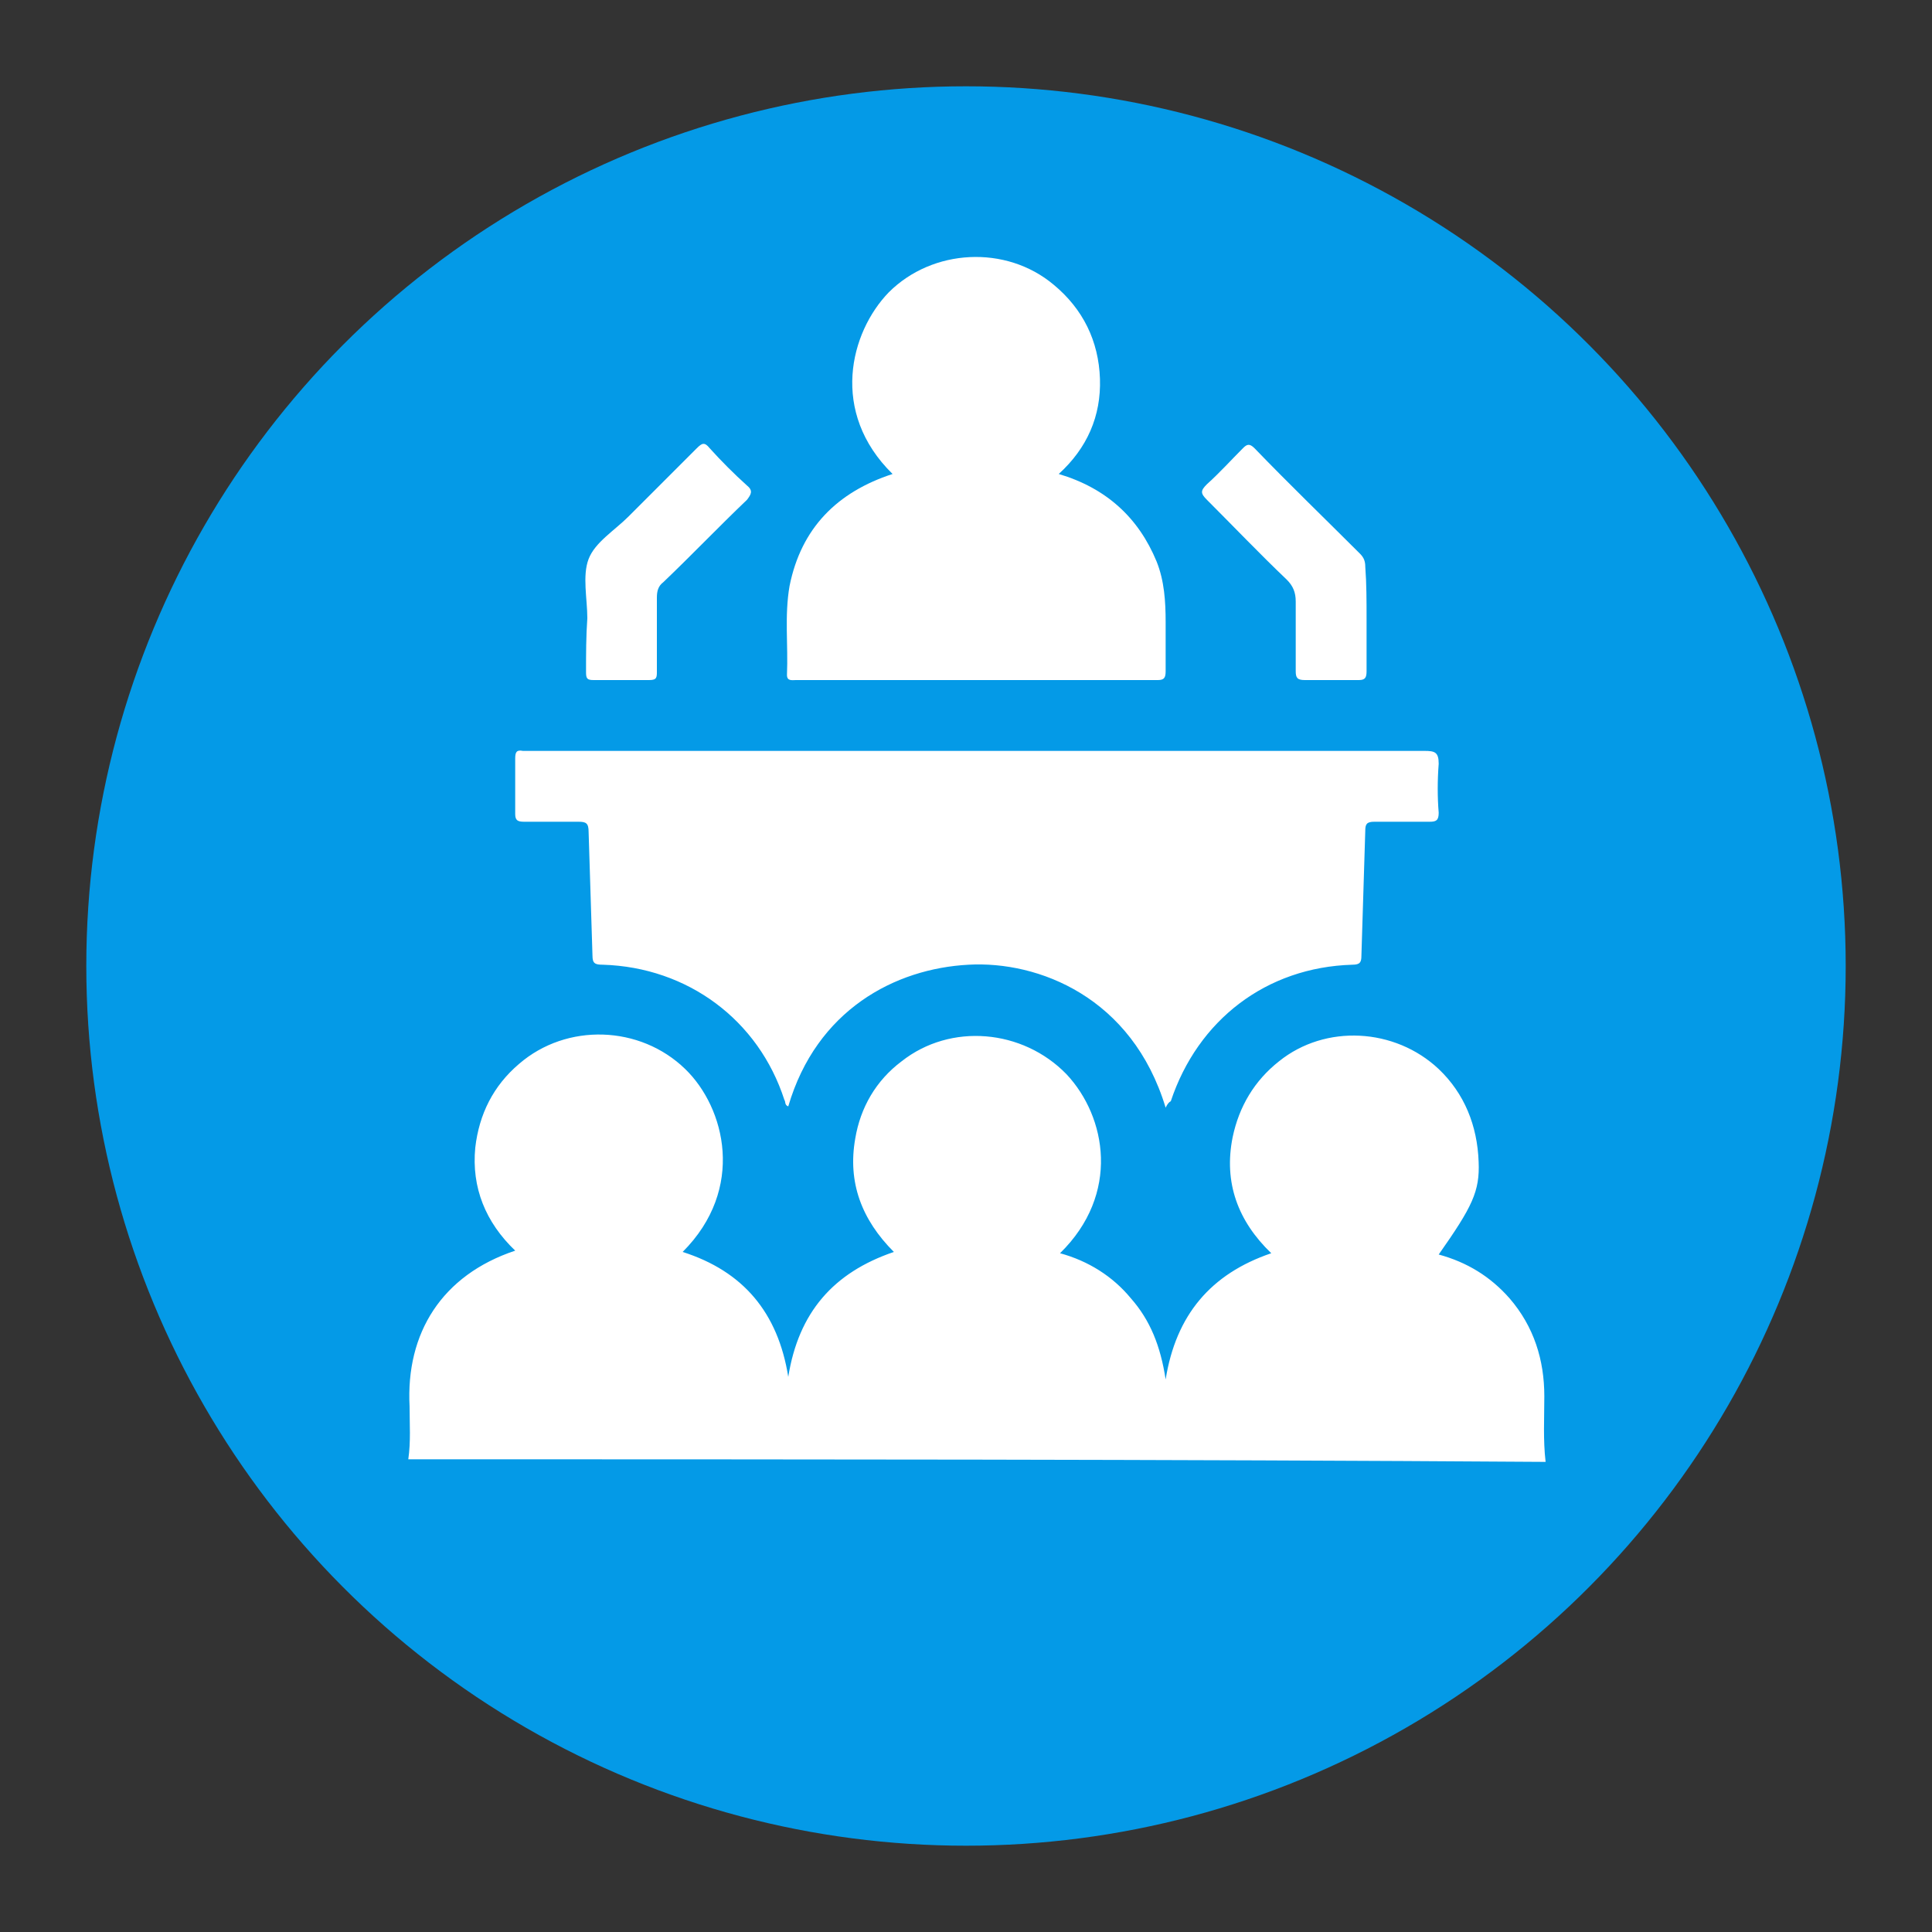
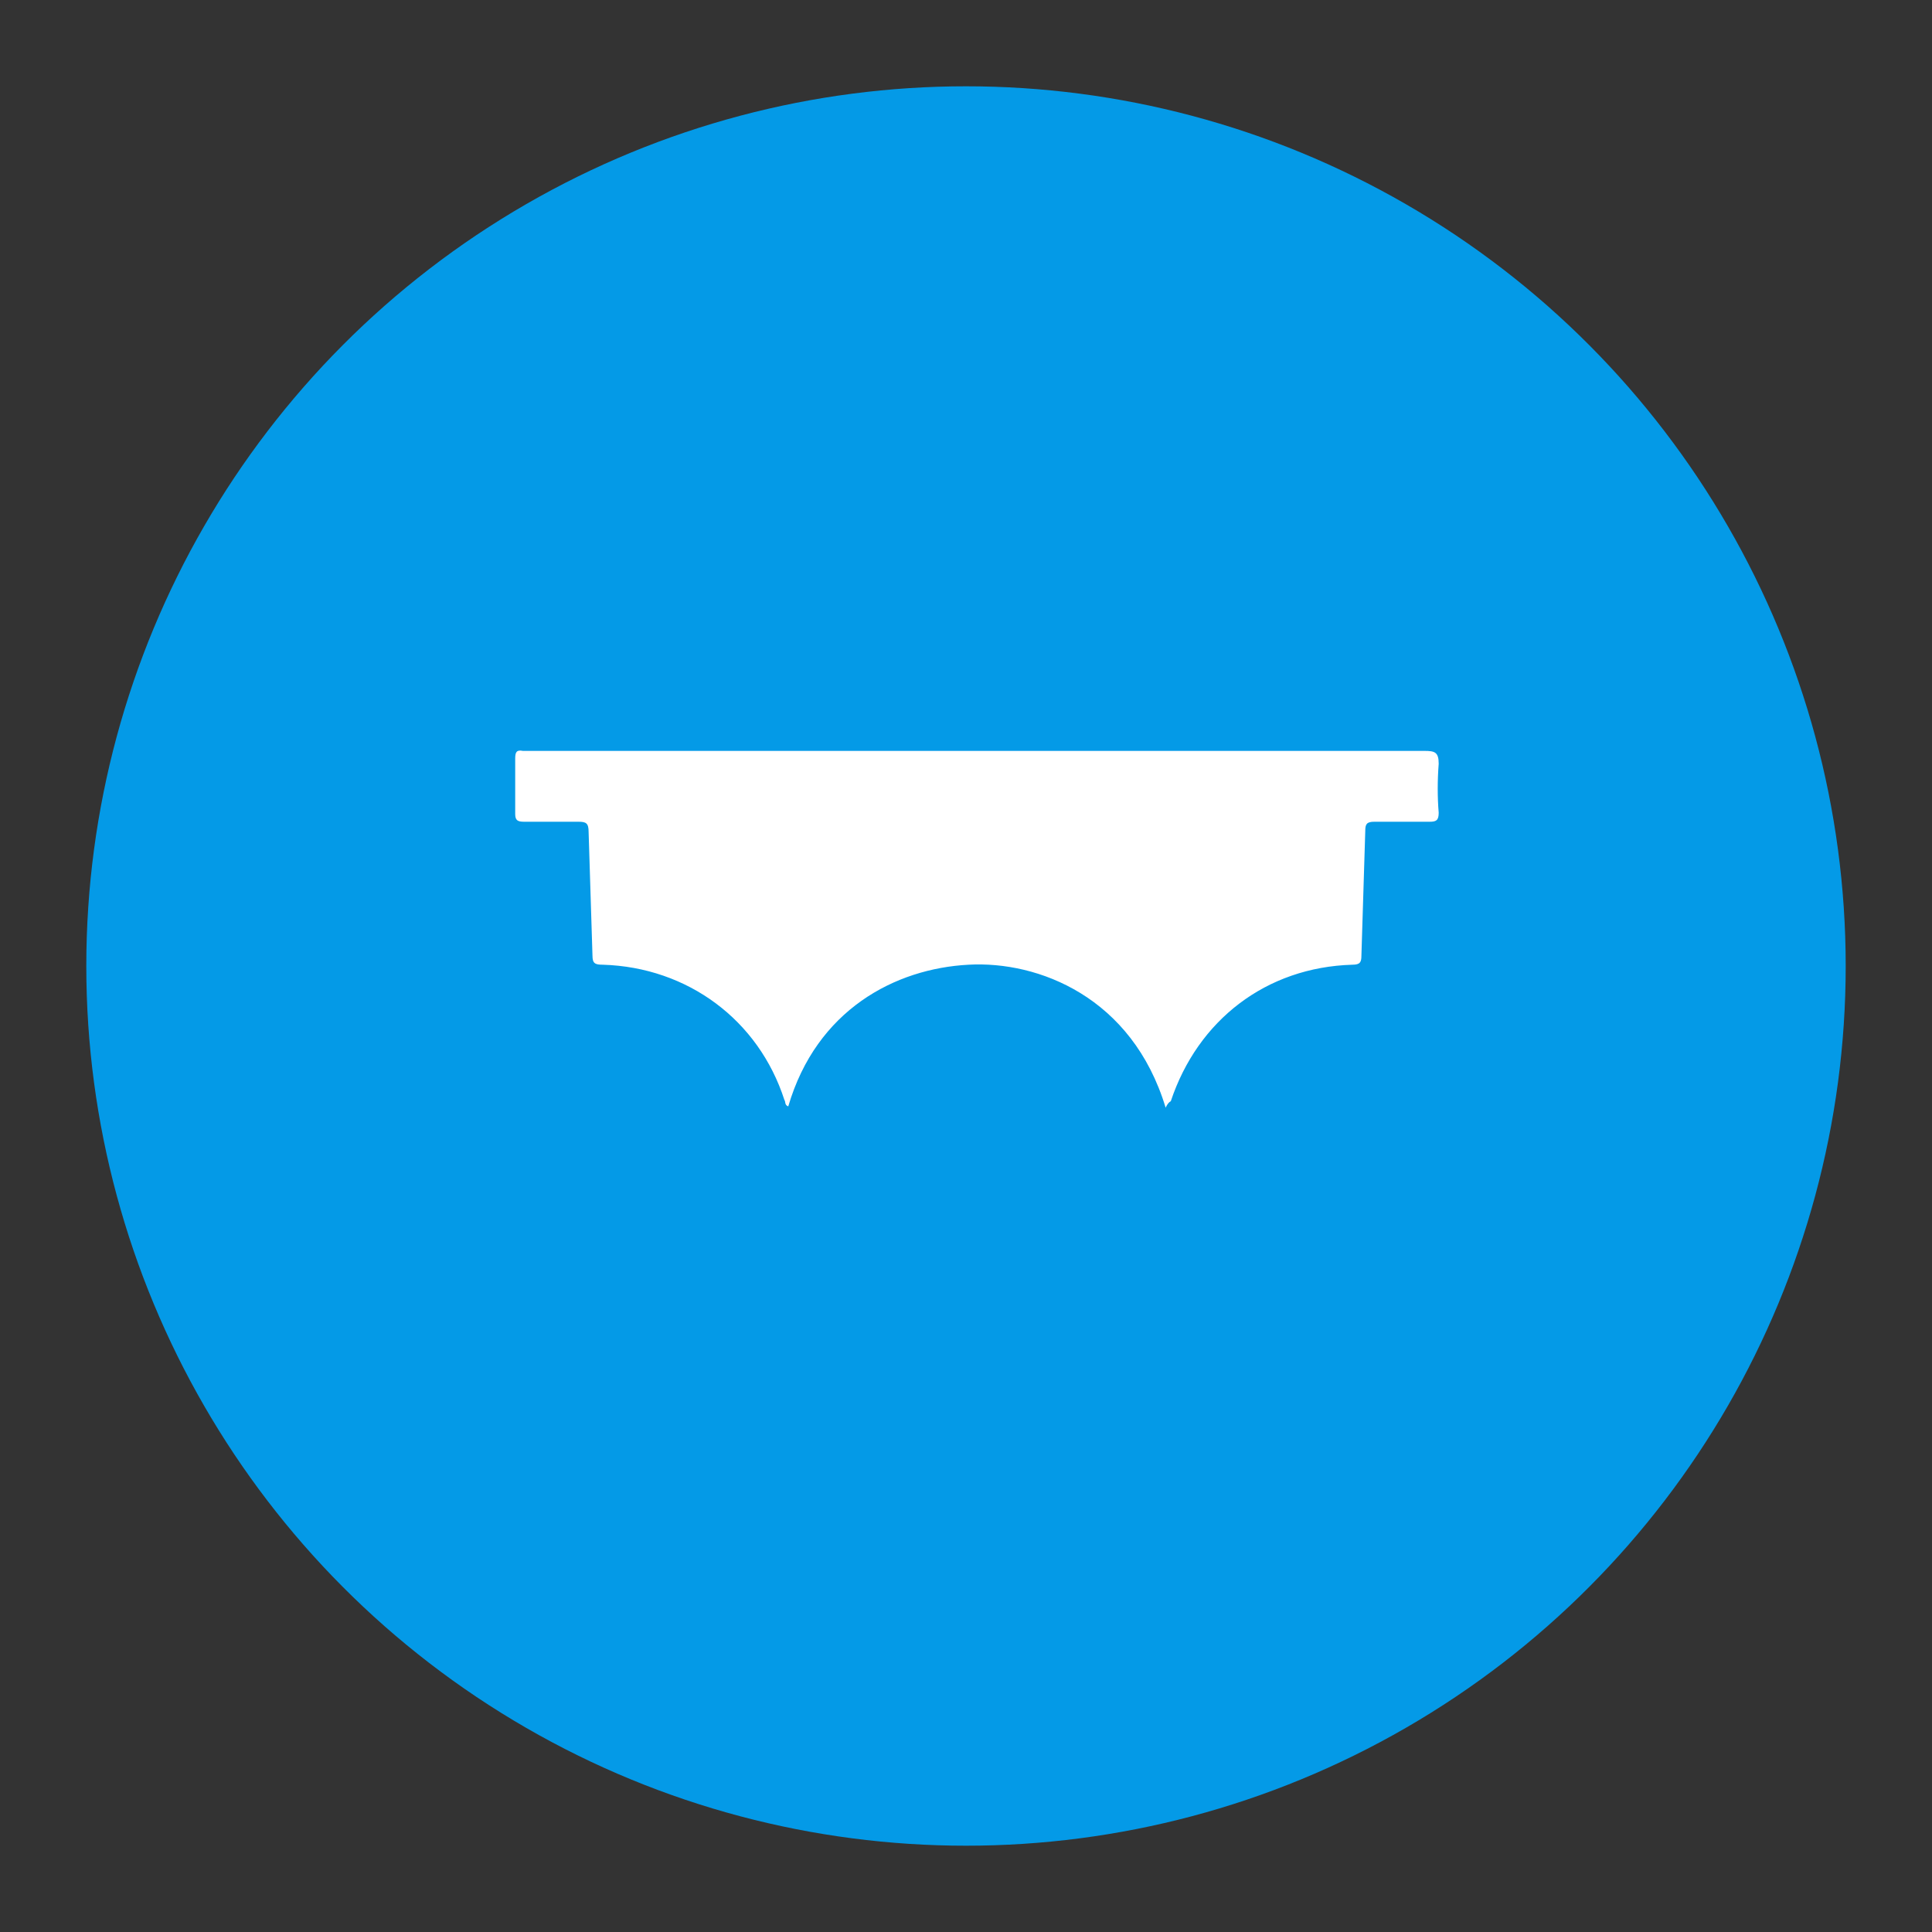
<svg xmlns="http://www.w3.org/2000/svg" version="1.1" id="Layer_1" x="0px" y="0px" viewBox="0 0 150 150" style="enable-background:new 0 0 150 150;" xml:space="preserve">
  <rect x="0" y="0" width="150" height="150" fill="#333333" stroke="none" />
  <style type="text/css"> .st0{fill:#049AE7;} .st1{fill:#FFFFFF;} </style>
  <circle class="st0" cx="75" cy="75" r="68.3" />
  <g>
-     <path class="st1" d="M31.7,113.3c0.2-1.4,0.1-2.7,0.1-4.1c-0.3-5.7,2.5-10.2,8.2-12.1c-2.3-2.2-3.4-4.9-3.1-8 c0.3-2.6,1.4-4.8,3.4-6.5c3.7-3.2,9.4-3,12.9,0.4c3.1,3,4.7,9.3-0.2,14.2c4.7,1.5,7.4,4.7,8.2,9.7c0.8-5,3.5-8.1,8.2-9.7 c-2.5-2.5-3.6-5.4-3-8.8c0.4-2.4,1.6-4.5,3.6-6c3.8-3,9.4-2.5,12.8,1c3.1,3.3,4.2,9.3-0.5,13.9c2.2,0.6,4.1,1.8,5.5,3.5 c1.5,1.7,2.3,3.7,2.7,6.3c0.8-5,3.5-8.2,8.2-9.8c-2.6-2.5-3.7-5.5-3-9c0.5-2.4,1.7-4.4,3.6-5.9c3.6-2.9,9-2.6,12.4,0.6 c2,1.9,3,4.4,3.1,7.2c0.1,2.3-0.5,3.5-3.1,7.2c2.2,0.6,4,1.7,5.5,3.4c1.9,2.2,2.7,4.8,2.7,7.6c0,1.7-0.1,3.4,0.1,5.1 C90.5,113.3,61.1,113.3,31.7,113.3z" />
    <path class="st1" d="M90.5,86c-2.6-8.6-9.9-11.4-15.3-11.1c-5.7,0.3-11.8,3.5-14,11c-0.3-0.1-0.2-0.4-0.3-0.5 c-2-6.2-7.5-10.3-14.1-10.5c-0.6,0-0.8-0.1-0.8-0.7c-0.1-3.2-0.2-6.4-0.3-9.6c0-0.7-0.2-0.8-0.8-0.8c-1.4,0-2.8,0-4.2,0 c-0.5,0-0.7-0.1-0.7-0.6c0-1.4,0-2.9,0-4.3c0-0.5,0.1-0.7,0.6-0.6c0.1,0,0.3,0,0.5,0c23.2,0,46.3,0,69.5,0c0.8,0,1.1,0.1,1.1,1 c-0.1,1.3-0.1,2.6,0,3.8c0,0.6-0.2,0.7-0.7,0.7c-1.4,0-2.9,0-4.3,0c-0.6,0-0.7,0.2-0.7,0.7c-0.1,3.2-0.2,6.4-0.3,9.7 c0,0.5-0.1,0.7-0.7,0.7c-6.7,0.2-12,4.3-14.1,10.6C90.7,85.6,90.6,85.8,90.5,86z" />
-     <path class="st1" d="M69.3,36.8c-4.9-4.8-3.3-11-0.3-14.1c3.4-3.4,9.1-3.7,12.8-0.6c2.3,1.9,3.5,4.4,3.6,7.3c0.1,2.9-1,5.4-3.2,7.4 c3.7,1.1,6.2,3.4,7.6,6.8c0.6,1.5,0.7,3.1,0.7,4.7c0,1.3,0,2.6,0,3.8c0,0.5-0.1,0.7-0.6,0.7c-9.4,0-18.7,0-28.1,0 c-0.3,0-0.7,0.1-0.7-0.4c0.1-2.3-0.2-4.6,0.2-6.9C62.2,41,65,38.2,69.3,36.8z" />
-     <path class="st1" d="M45.6,48c0-1.5-0.4-3.3,0.1-4.6c0.5-1.3,2-2.2,3.1-3.3c1.8-1.8,3.5-3.5,5.3-5.3c0.4-0.4,0.6-0.5,1,0 c0.9,1,1.9,2,2.9,2.9c0.5,0.4,0.3,0.7,0,1.1c-2.2,2.1-4.3,4.3-6.5,6.4c-0.4,0.3-0.5,0.7-0.5,1.2c0,1.9,0,3.8,0,5.7 c0,0.5,0,0.7-0.6,0.7c-1.4,0-2.9,0-4.3,0c-0.5,0-0.6-0.1-0.6-0.6C45.5,50.8,45.5,49.4,45.6,48C45.5,48,45.6,48,45.6,48z" />
-     <path class="st1" d="M106.1,48c0,1.4,0,2.7,0,4.1c0,0.5-0.1,0.7-0.6,0.7c-1.4,0-2.8,0-4.2,0c-0.6,0-0.7-0.2-0.7-0.7 c0-1.8,0-3.6,0-5.4c0-0.7-0.2-1.2-0.7-1.7c-2.1-2-4.1-4.1-6.2-6.2c-0.5-0.5-0.5-0.7,0-1.2c1-0.9,1.9-1.9,2.8-2.8 c0.3-0.3,0.5-0.4,0.9,0c2.7,2.8,5.5,5.5,8.2,8.2c0.3,0.3,0.4,0.6,0.4,1C106.1,45.3,106.1,46.7,106.1,48z" />
  </g>
</svg>